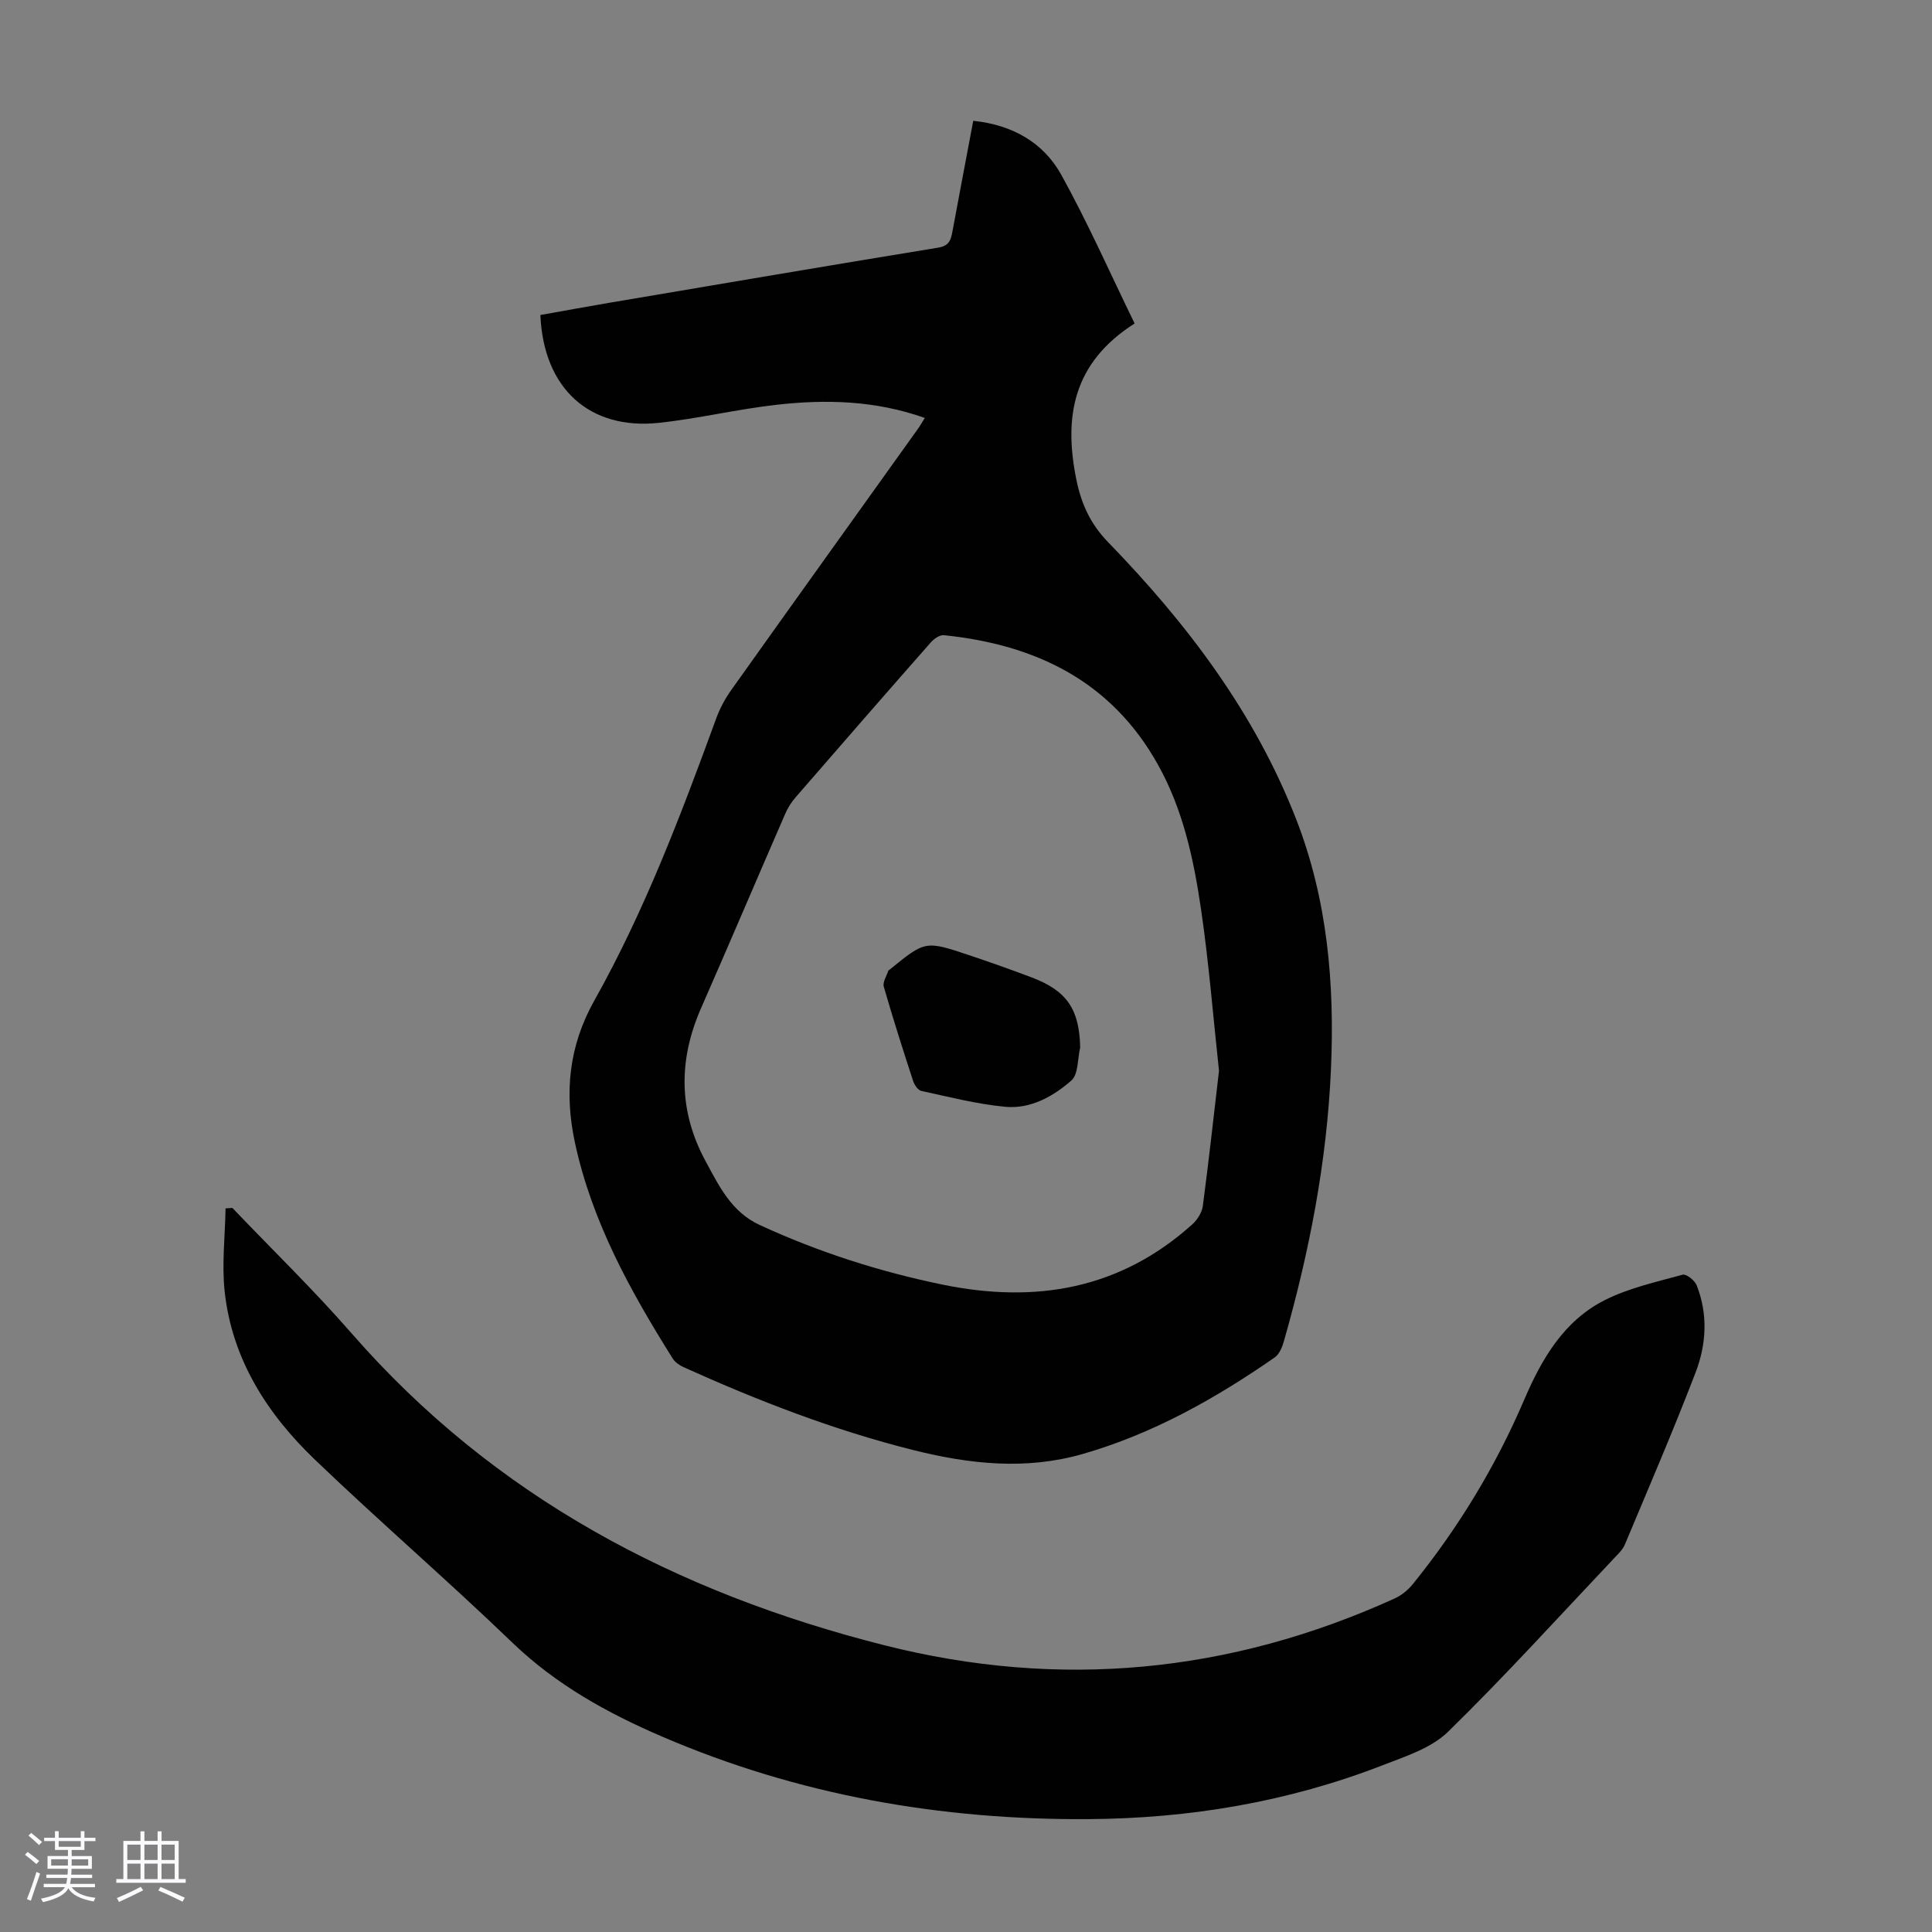
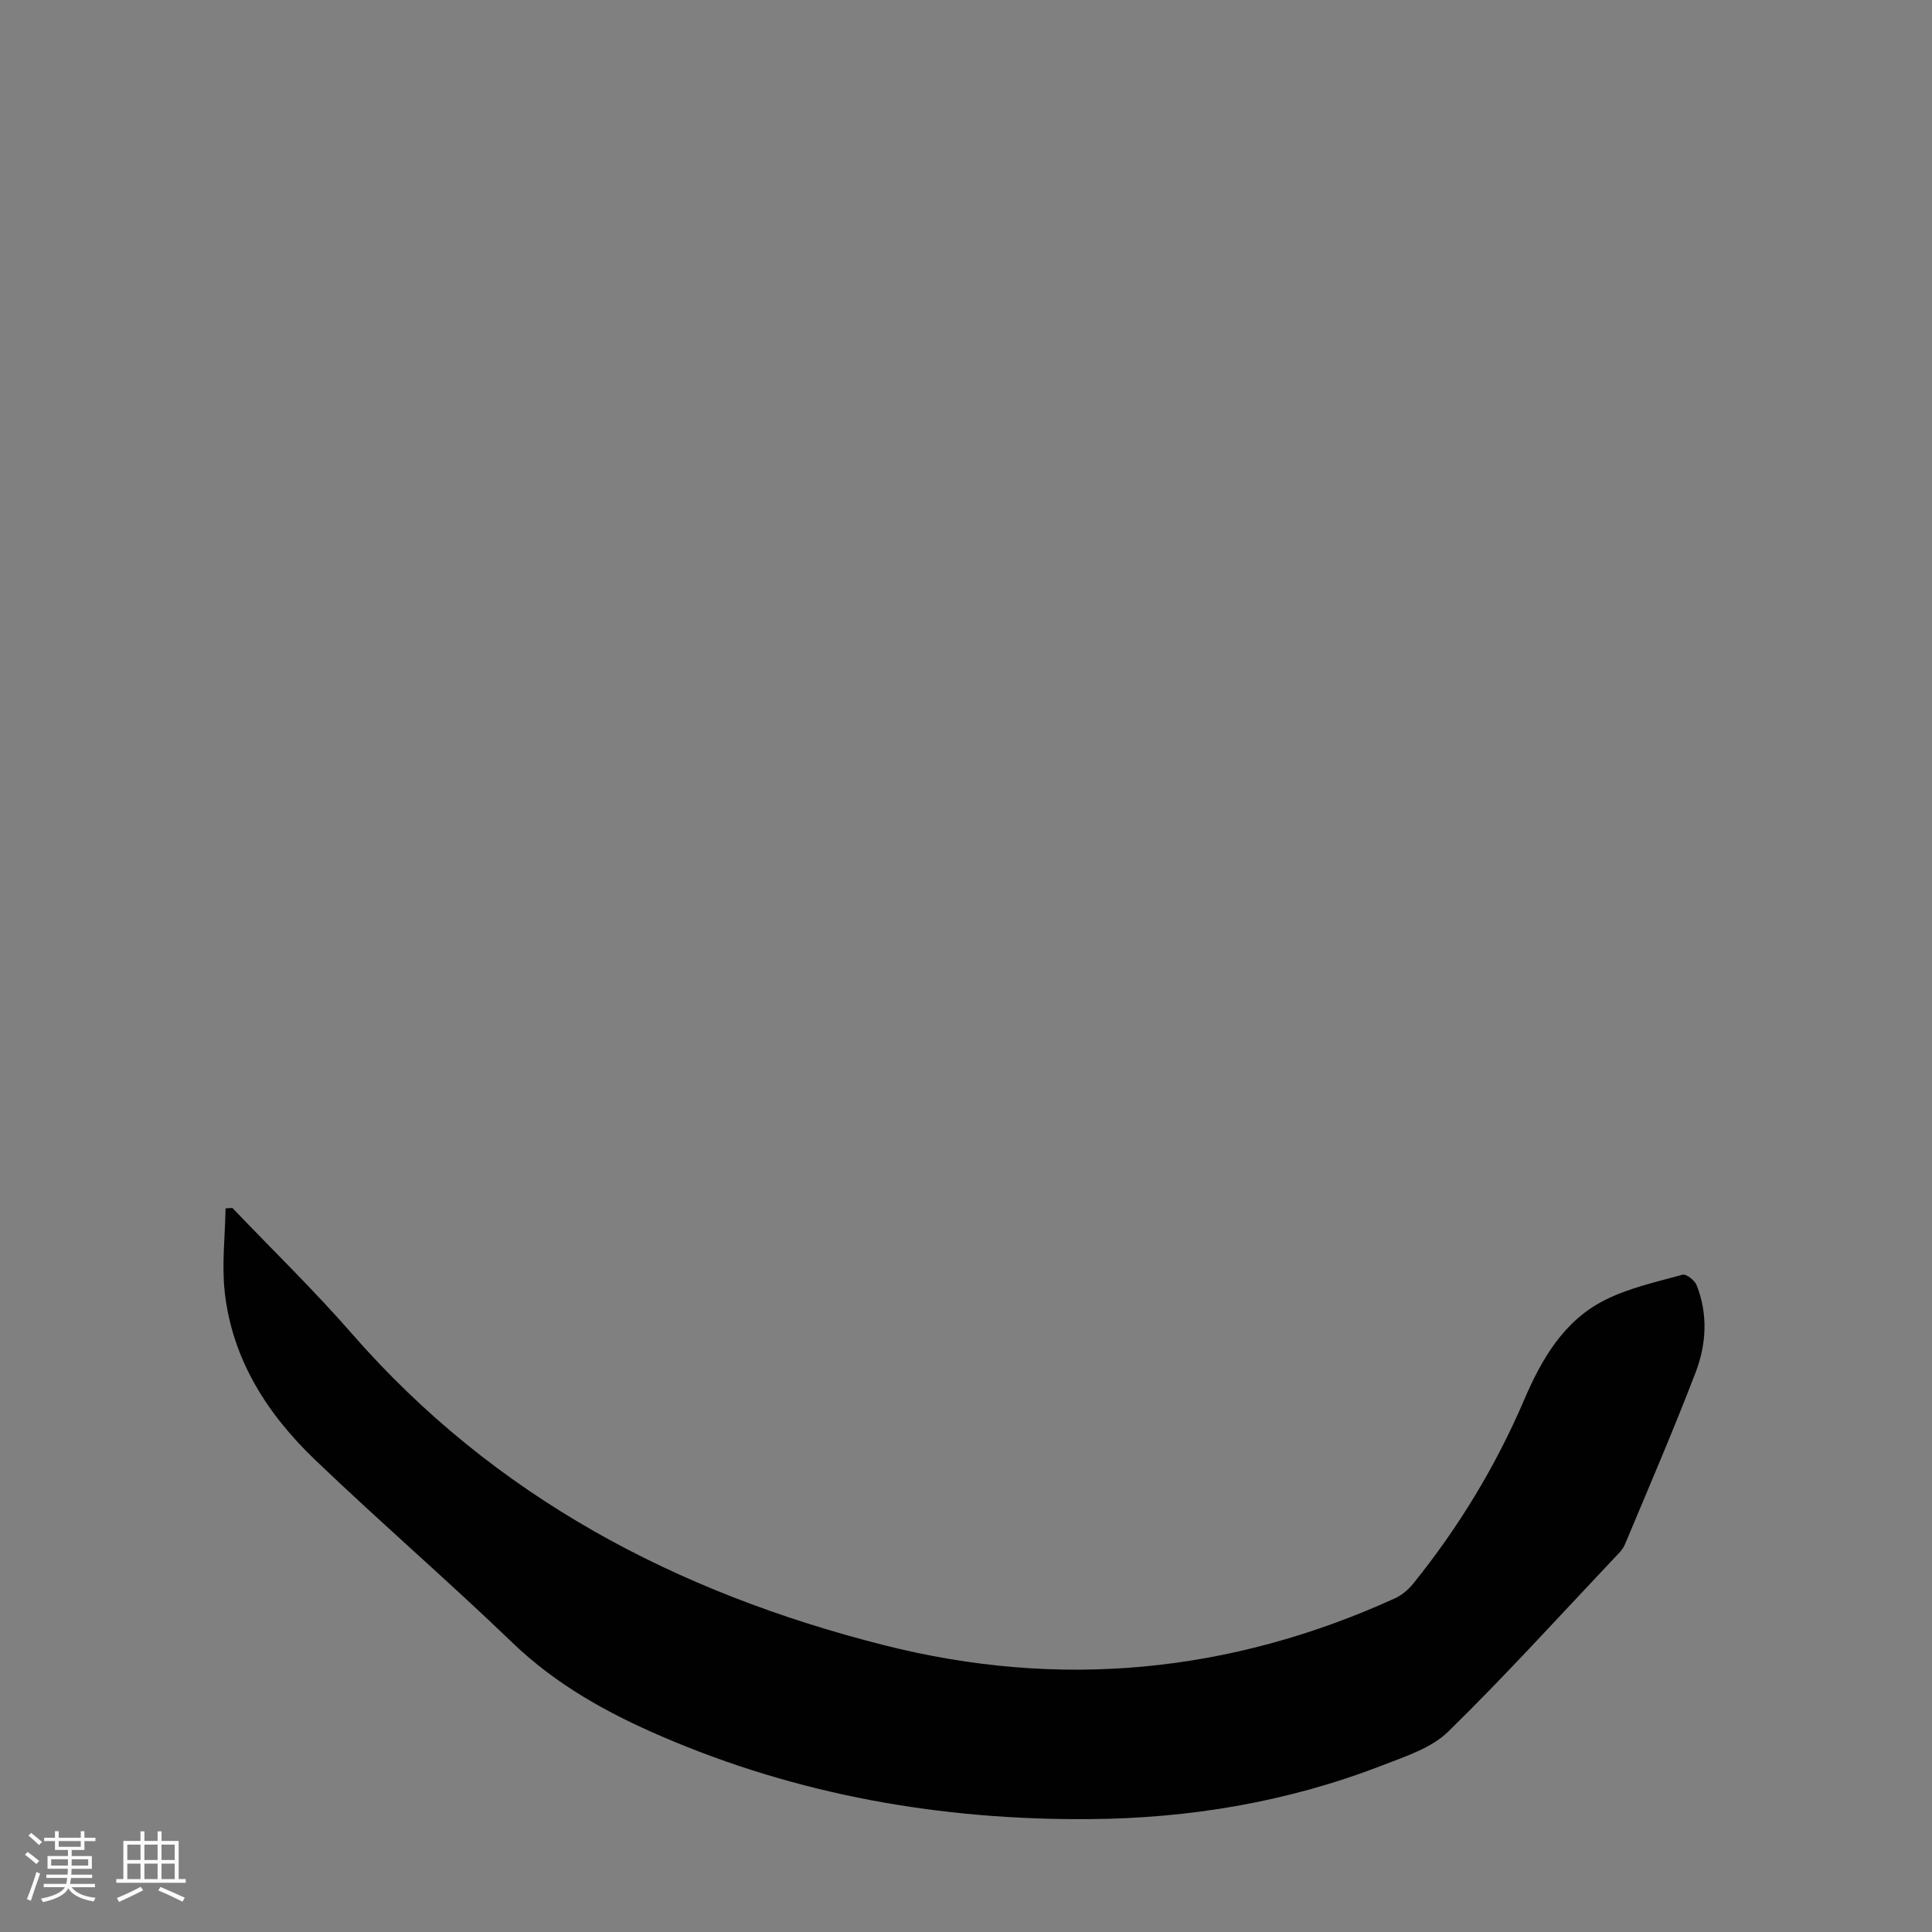
<svg xmlns="http://www.w3.org/2000/svg" enable-background="new 0 0 400 400" viewBox="0 0 400 400">
  <rect x="0" y="0" width="400" height="400" fill="#808080" stroke="none" />
  <path d="m5.17 384 .55-.58c.85.61 1.65 1.24 2.4 1.87l-.59.64c-.83-.73-1.62-1.38-2.36-1.93m1.22 9.53-.82-.34c.71-1.76 1.37-3.64 1.98-5.63.24.13.5.25.76.36-.6 1.67-1.24 3.54-1.92 5.61m-.5-13.5.57-.54c.56.44 1.31 1.06 2.26 1.87l-.64.64c-.68-.66-1.41-1.32-2.19-1.97m3.25.46h2.24v-1.36h.77v1.36h4.57v-1.36h.76v1.36h2.28v.69h-2.28v1.84h-2.64v1.26h4.18v2.64h-4.21c0 .45-.02.86-.05 1.21h4.32v.69h-4.38c-.04.34-.1.75-.19 1.22h5.15v.69h-4.82c.87 1.19 2.51 1.92 4.93 2.19-.17.31-.3.57-.37.76-2.77-.49-4.52-1.41-5.26-2.76-.56 1.26-2.3 2.23-5.24 2.9-.12-.24-.26-.48-.43-.72 2.73-.55 4.38-1.34 4.96-2.38h-4.38v-.69h4.65c.1-.38.17-.79.21-1.22h-4.32v-.69h4.4c.03-.34.05-.75.05-1.21h-4.2v-2.64h4.23v-1.26h-2.69v-1.84h-2.24zm1.46 4.46v1.29h3.45c.01-.4.02-.57.01-.53v-.32-.45h-3.46zm1.55-2.59h4.57v-1.19h-4.57zm6.11 2.59h-3.42v.77c-.01.19-.01.37-.02.53h3.44z" fill="#fafafc" />
  <path d="m32.63 379.16h.82v1.98h3.54v7.89h1.46v.78h-14.37v-.78h1.46v-7.89h3.54v-1.98h.82v1.98h2.73zm-3.49 11.48.5.73c-1.61.82-3.28 1.63-5 2.41-.13-.27-.28-.55-.44-.82 1.75-.72 3.4-1.49 4.94-2.32m-2.78-5.55h2.73v-3.18h-2.73zm0 3.95h2.73v-3.2h-2.73zm3.54-3.95h2.73v-3.18h-2.73zm0 3.95h2.73v-3.2h-2.73zm7.89 4.68c-1.84-.92-3.51-1.7-5.02-2.32l.45-.73c1.89.8 3.57 1.55 5.04 2.23zm-1.62-11.81h-2.73v3.18h2.73zm-2.73 7.13h2.73v-3.2h-2.73z" fill="#fafafc" />
  <g fill="#010101">
-     <path d="m191.47 86.53c-10.31-3.65-20.56-3.88-30.83-2.71-8.09.92-16.08 2.85-24.17 3.72-14.42 1.55-23.95-7.1-24.59-22.32 4.7-.83 9.47-1.72 14.26-2.53 22.7-3.84 45.4-7.71 68.12-11.42 2.26-.37 2.61-1.6 2.93-3.33 1.4-7.57 2.84-15.12 4.31-22.93 8.08.84 14.52 4.47 18.25 11.22 5.54 10.02 10.18 20.54 15.16 30.74-12.81 8.16-14.67 19.34-12.09 32.2 1.01 5.02 2.86 9.23 6.6 13.08 16.31 16.8 30.33 35.26 38.93 57.34 6.5 16.68 7.99 34.11 7.21 51.78-.84 19.18-4.49 37.93-9.76 56.37-.34 1.21-.95 2.66-1.91 3.32-12.27 8.51-25.18 15.77-39.65 19.95-11.81 3.41-23.47 2.13-35.12-.78-16.42-4.11-32.14-10.2-47.54-17.15-.87-.39-1.8-1.02-2.29-1.79-8.76-13.96-16.71-28.3-20.24-44.64-2.23-10.3-1.32-20.02 3.99-29.48 10.42-18.57 17.94-38.44 25.23-58.39.75-2.07 1.83-4.09 3.1-5.88 12.9-18.14 25.88-36.22 38.83-54.33.37-.53.69-1.11 1.27-2.04zm60.91 135.16c-1.19-10.96-2.08-22.23-3.71-33.38-1.52-10.39-3.72-20.7-8.96-30.05-9.69-17.32-25.34-24.8-44.28-26.75-.85-.09-2.04.73-2.69 1.46-9.39 10.67-18.73 21.39-28.04 32.13-.86.99-1.6 2.16-2.12 3.37-5.84 13.42-11.57 26.9-17.45 40.3-4.71 10.74-4.64 21.33.95 31.63 2.78 5.13 5.34 10.53 11.25 13.24 12.14 5.59 24.74 9.64 37.83 12.33 19.22 3.94 36.7.98 51.66-12.45 1.05-.95 2.03-2.46 2.21-3.82 1.22-9.17 2.22-18.39 3.35-28.01z" />
    <path d="m48.11 250.09c8.26 8.65 16.86 16.99 24.71 25.99 29.55 33.86 67.26 53.66 110.19 64.53 36.34 9.21 71.62 5.83 105.73-9.66 1.45-.66 2.83-1.8 3.83-3.05 9.39-11.63 17.09-24.3 22.98-38.05 3.63-8.48 8.22-16.41 16.73-20.69 4.99-2.51 10.65-3.75 16.1-5.25.74-.2 2.5 1.18 2.89 2.18 2.38 6 2.02 12.23-.21 18.05-4.59 11.98-9.68 23.78-14.64 35.62-.45 1.09-1.42 1.99-2.26 2.88-11.38 12.03-22.51 24.32-34.34 35.89-3.47 3.39-8.8 5.1-13.52 6.93-19.6 7.61-39.98 11.04-60.99 11.17-30.56.2-60.05-4.97-88.21-17.08-11.35-4.88-21.97-10.75-31.03-19.47-13.38-12.88-27.46-25.02-40.87-37.87-9.89-9.48-17.14-20.78-18.68-34.76-.62-5.68.08-11.51.18-17.27.48-.02.94-.06 1.41-.09z" />
-     <path d="m223.64 216.88c-.56 2.34-.36 5.55-1.84 6.84-3.77 3.31-8.47 5.92-13.67 5.43-5.85-.55-11.62-2.04-17.39-3.29-.7-.15-1.43-1.27-1.7-2.09-2.11-6.47-4.18-12.95-6.06-19.48-.27-.94.58-2.2.93-3.31.03-.09.17-.14.26-.21 7.38-6.01 7.39-6.05 16.42-3.03 4.34 1.45 8.65 2.98 12.92 4.59 7.41 2.79 9.96 6.62 10.13 14.55z" />
  </g>
</svg>